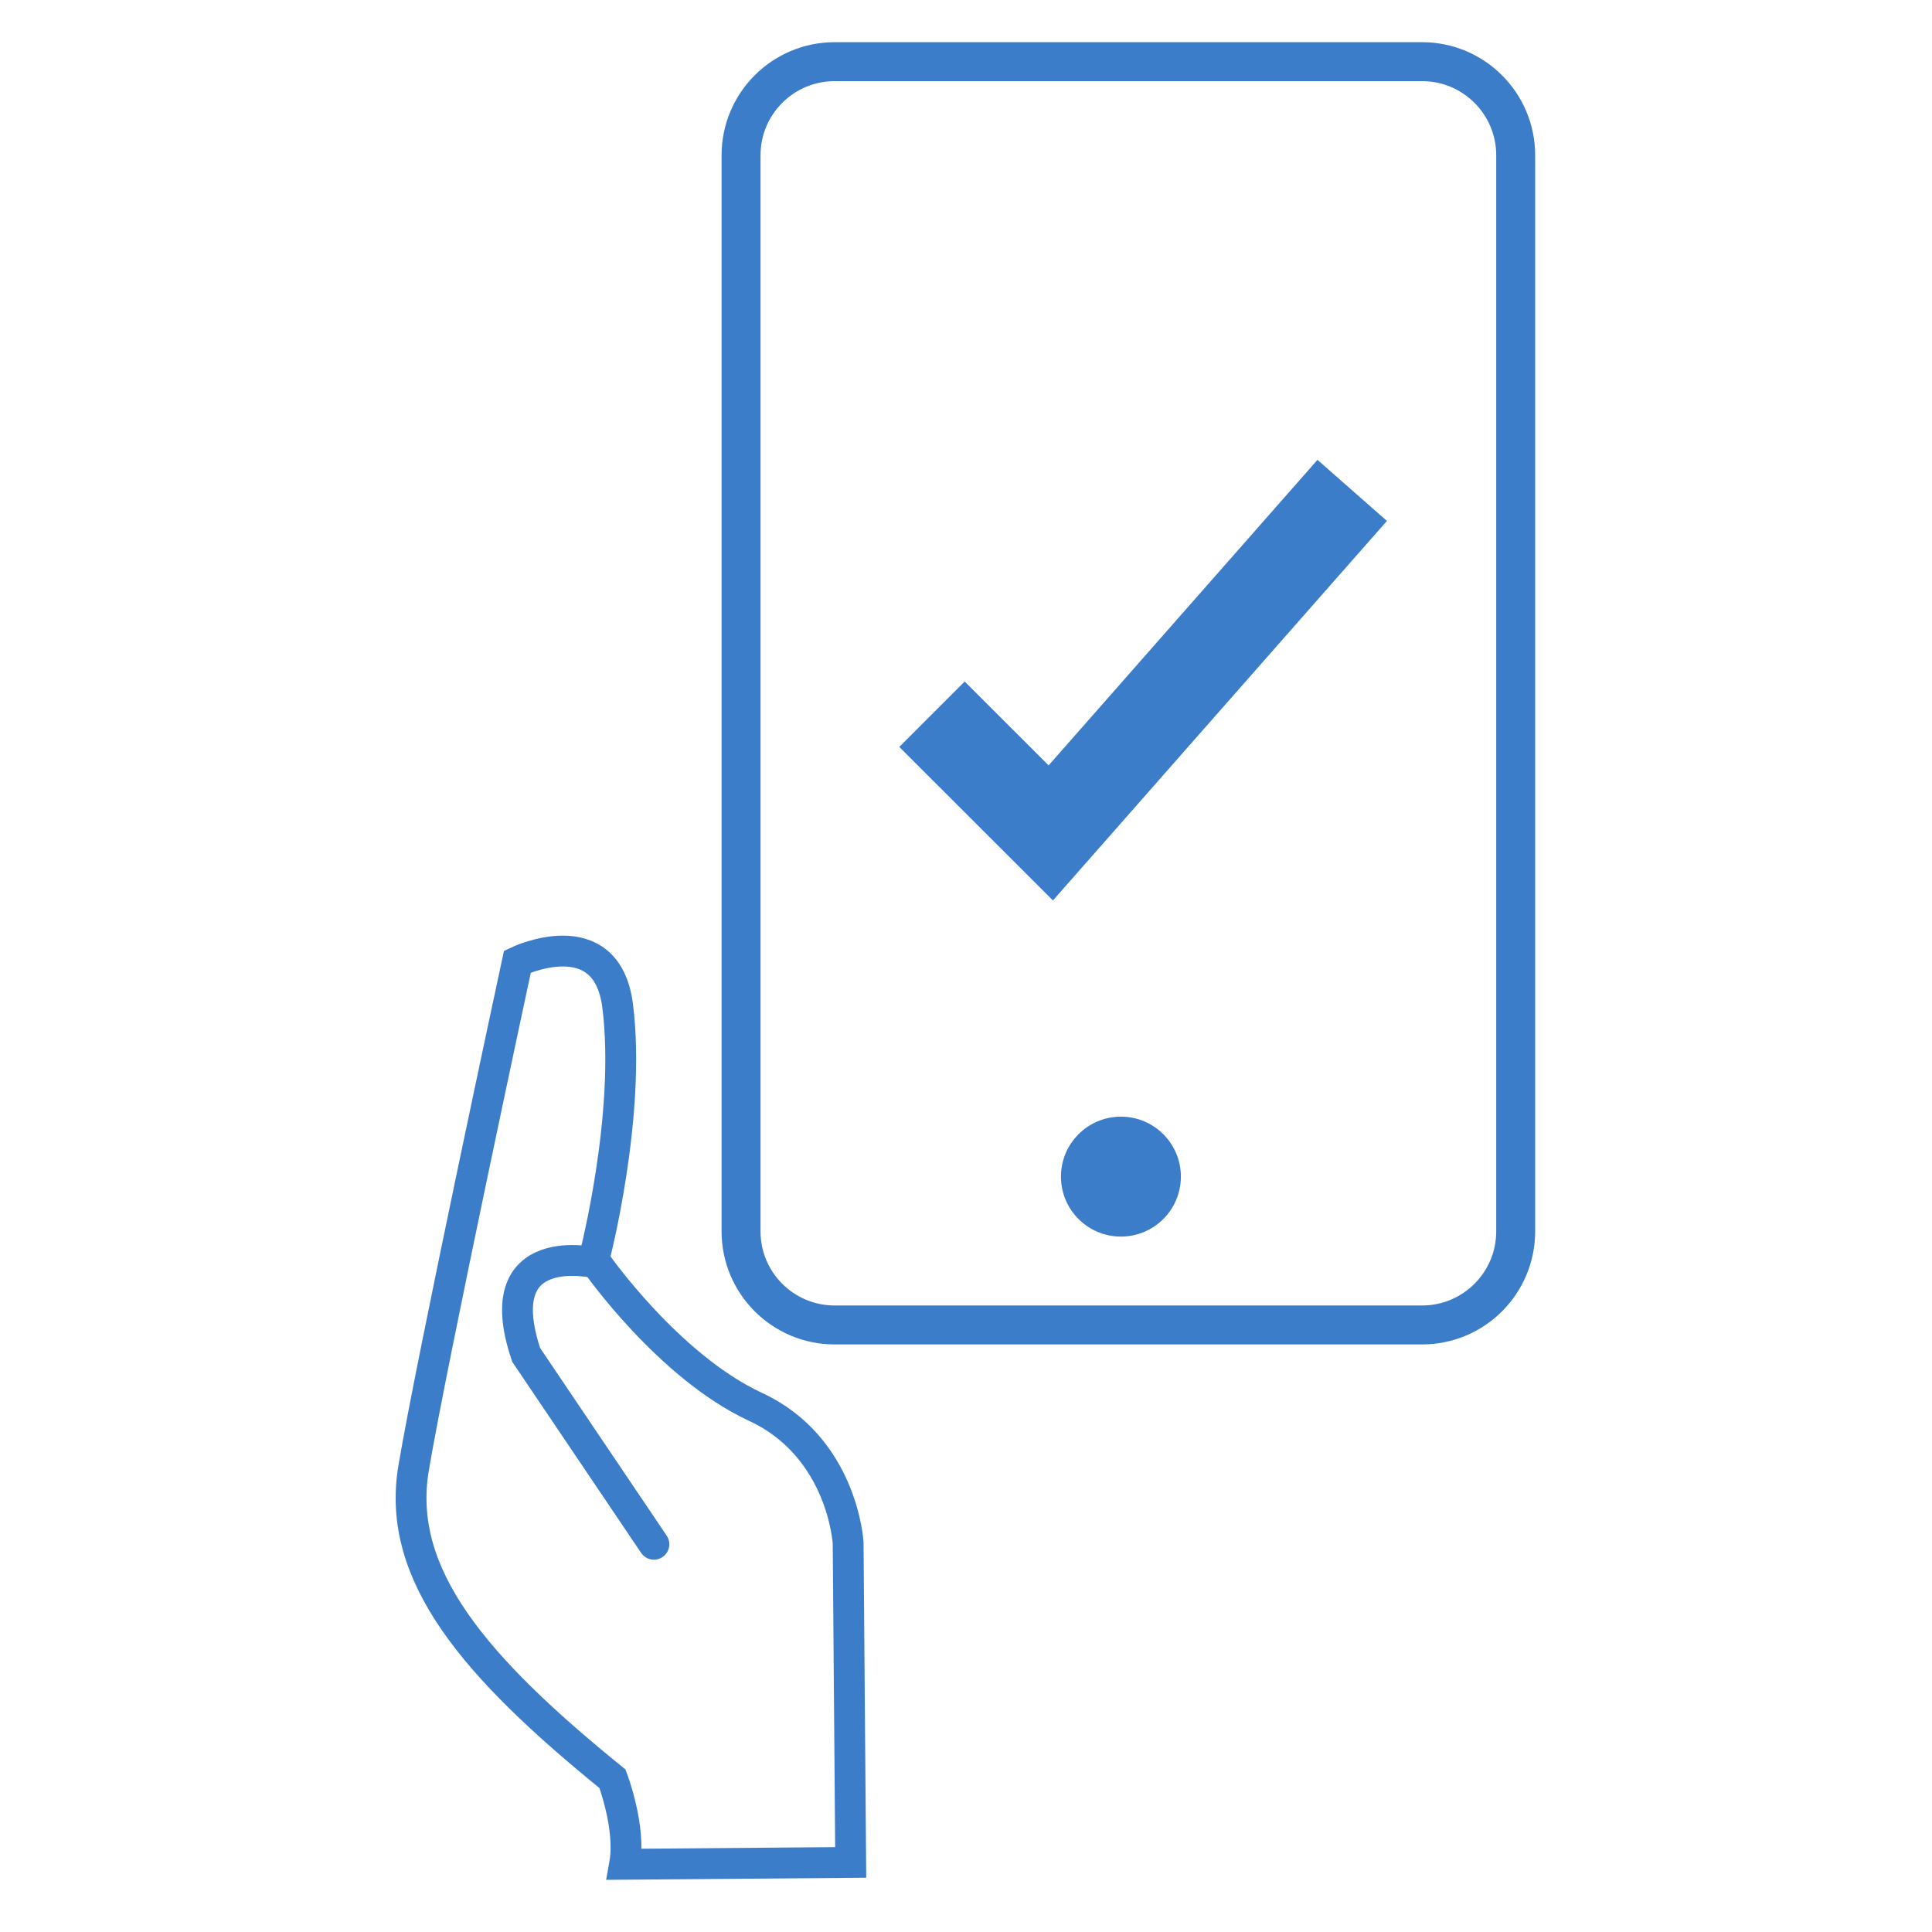
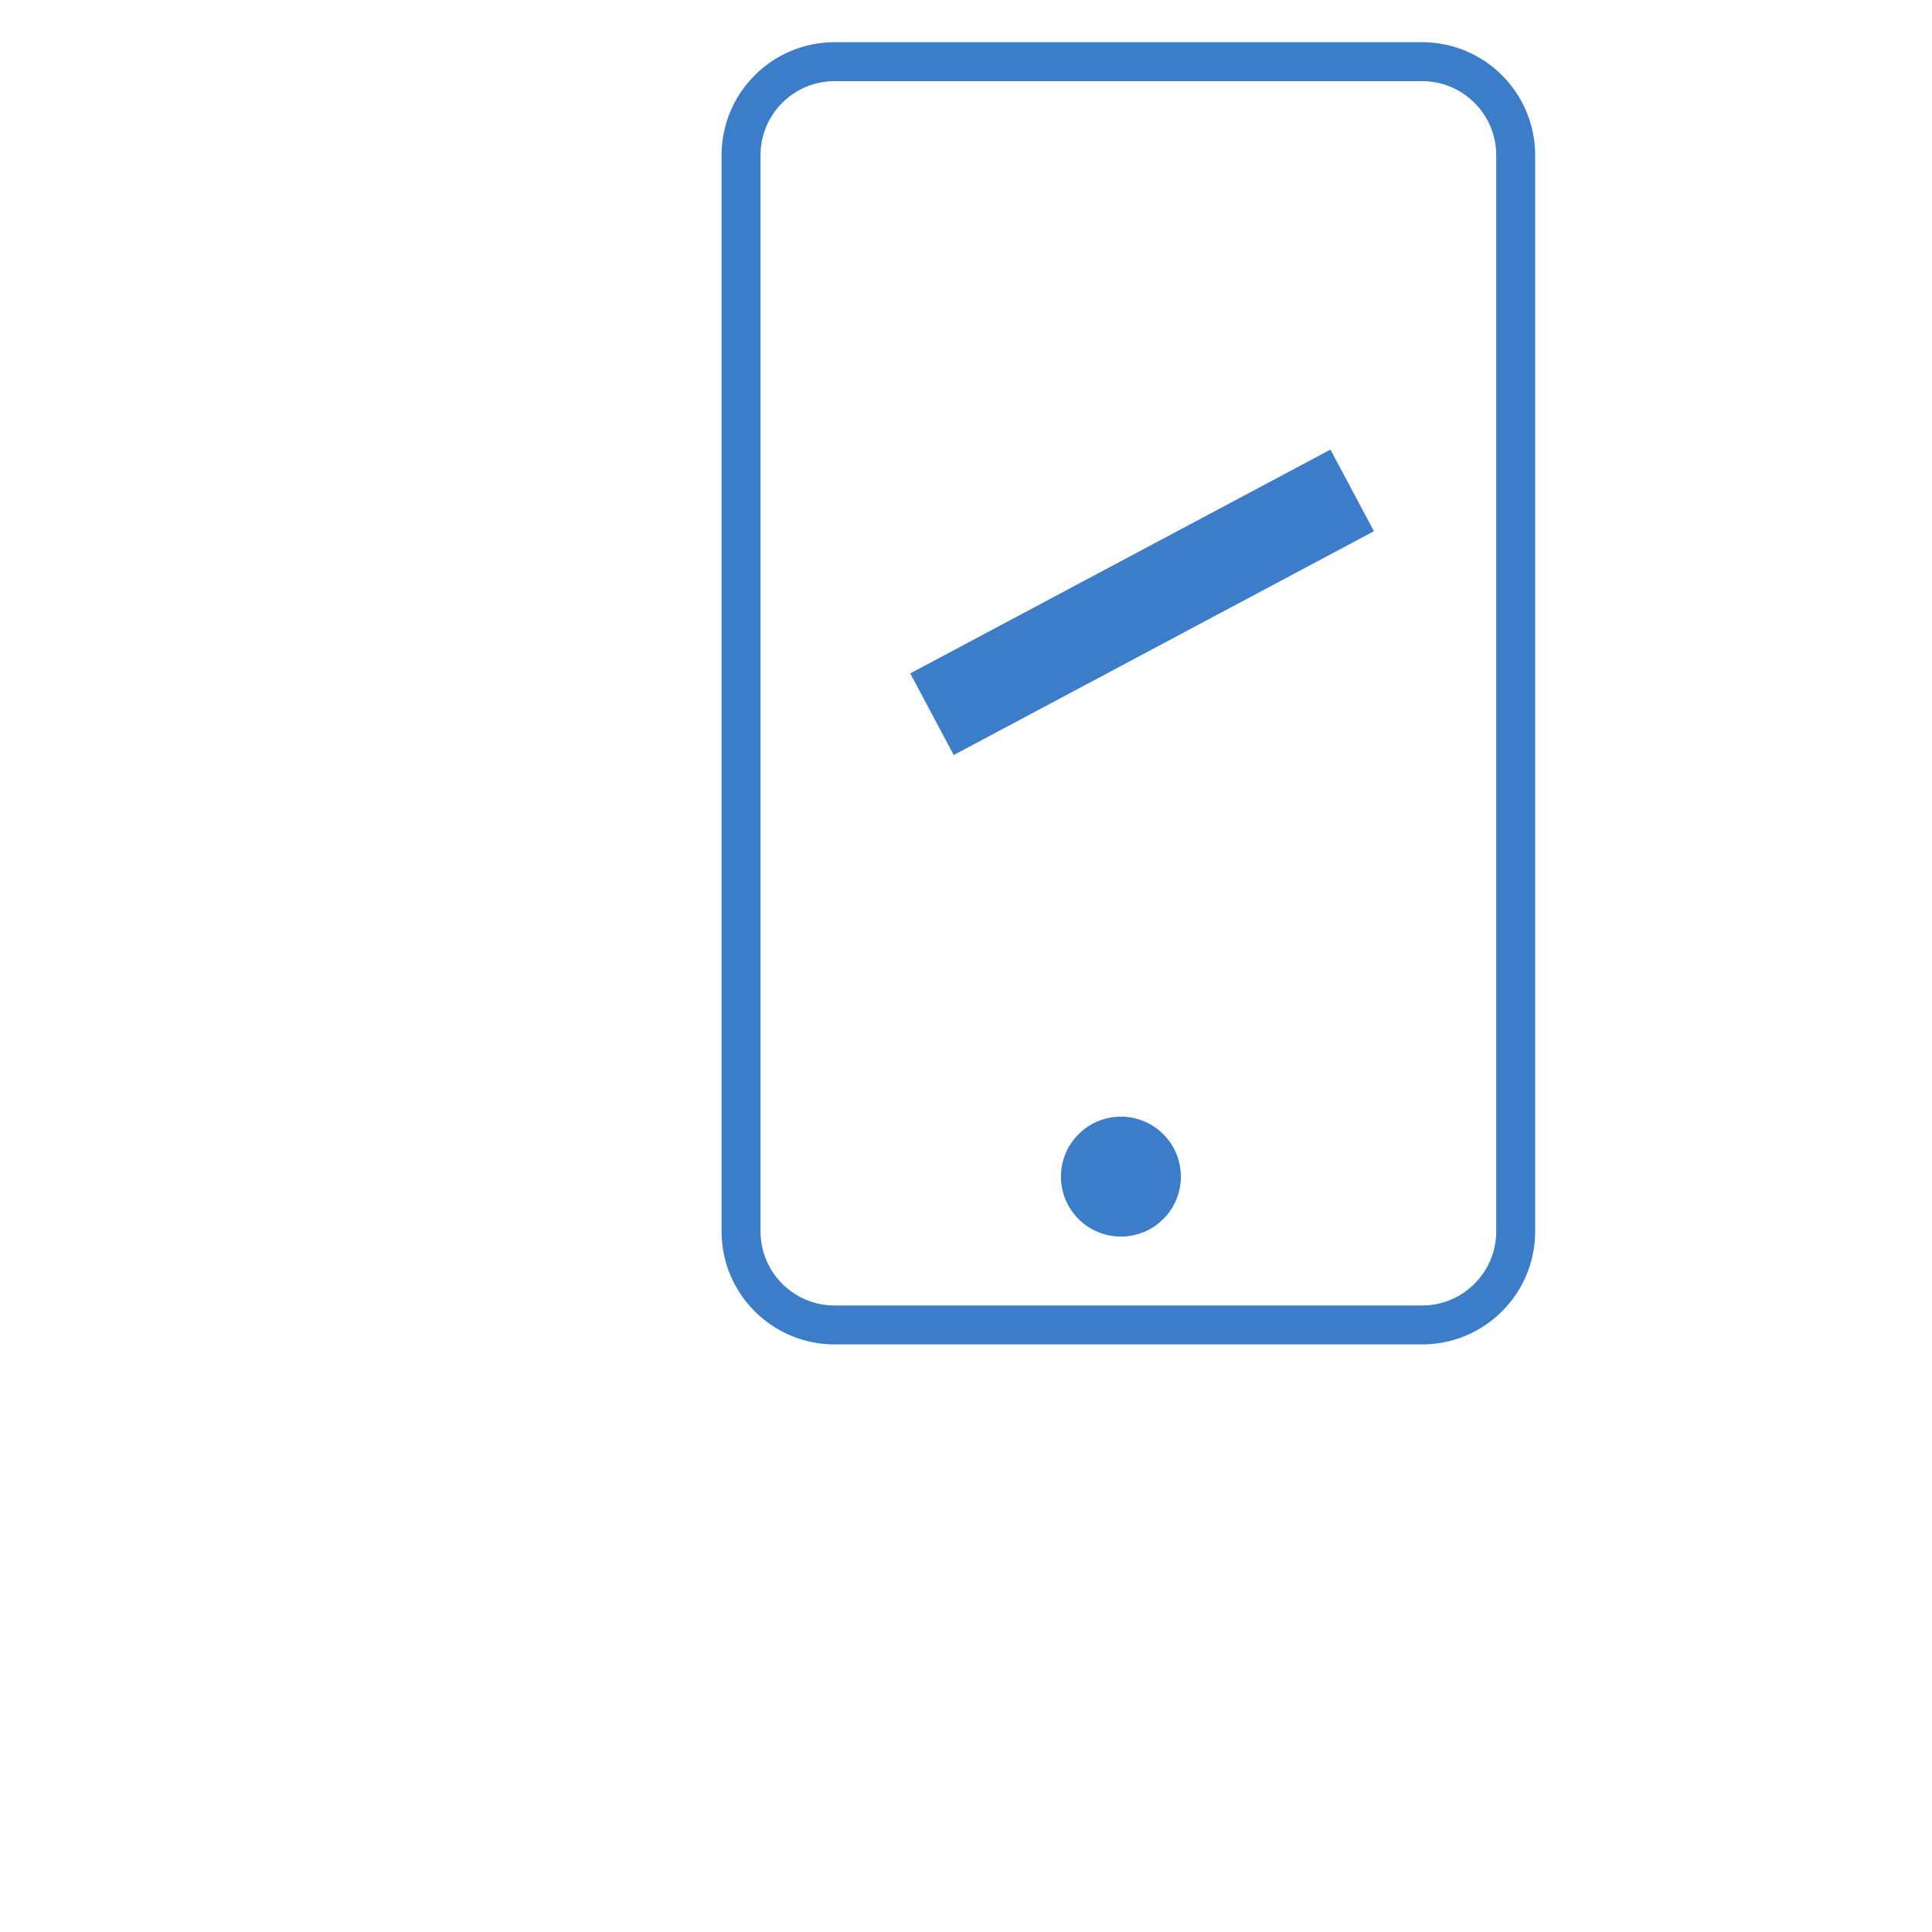
<svg xmlns="http://www.w3.org/2000/svg" width="188" height="188" viewBox="0 0 188 188" fill="none">
-   <path d="M90.69 69.5L102.25 81.05L131.58 47.72" stroke="#3C7DCA" stroke-width="9" stroke-miterlimit="10" />
-   <path d="M57.85 122.32C57.85 122.32 61.45 108.47 60.1 97.86C59.02 89.41 50.35 93.57 50.35 93.57C50.35 93.57 41.96 132.58 40.24 142.91C38.52 153.24 46.17 162.2 59.6 173.09C59.6 173.09 61.42 177.85 60.78 181.41L82.78 181.23L82.53 150.12C82.53 150.12 82 140.83 73.52 136.9C65.04 132.97 58.02 122.9 58.02 122.9C58.02 122.9 47.33 120.32 51.2 131.84L63.63 150.27" stroke="#3C7DCA" stroke-width="3" stroke-miterlimit="10" stroke-linecap="round" />
+   <path d="M90.69 69.5L131.58 47.72" stroke="#3C7DCA" stroke-width="9" stroke-miterlimit="10" />
  <path d="M138.38 6H81.22C76.188 6 72.11 10.079 72.11 15.11V119.82C72.11 124.851 76.188 128.93 81.22 128.93H138.38C143.411 128.93 147.49 124.851 147.49 119.82V15.11C147.49 10.079 143.411 6 138.38 6Z" stroke="#3C7DCA" stroke-width="3.79" stroke-miterlimit="10" stroke-linecap="round" />
  <path d="M114.91 114.495C114.91 111.272 112.297 108.66 109.075 108.66C105.852 108.66 103.24 111.272 103.24 114.495C103.24 117.718 105.852 120.33 109.075 120.33C112.297 120.33 114.91 117.718 114.91 114.495Z" fill="#3C7DCA" />
</svg>